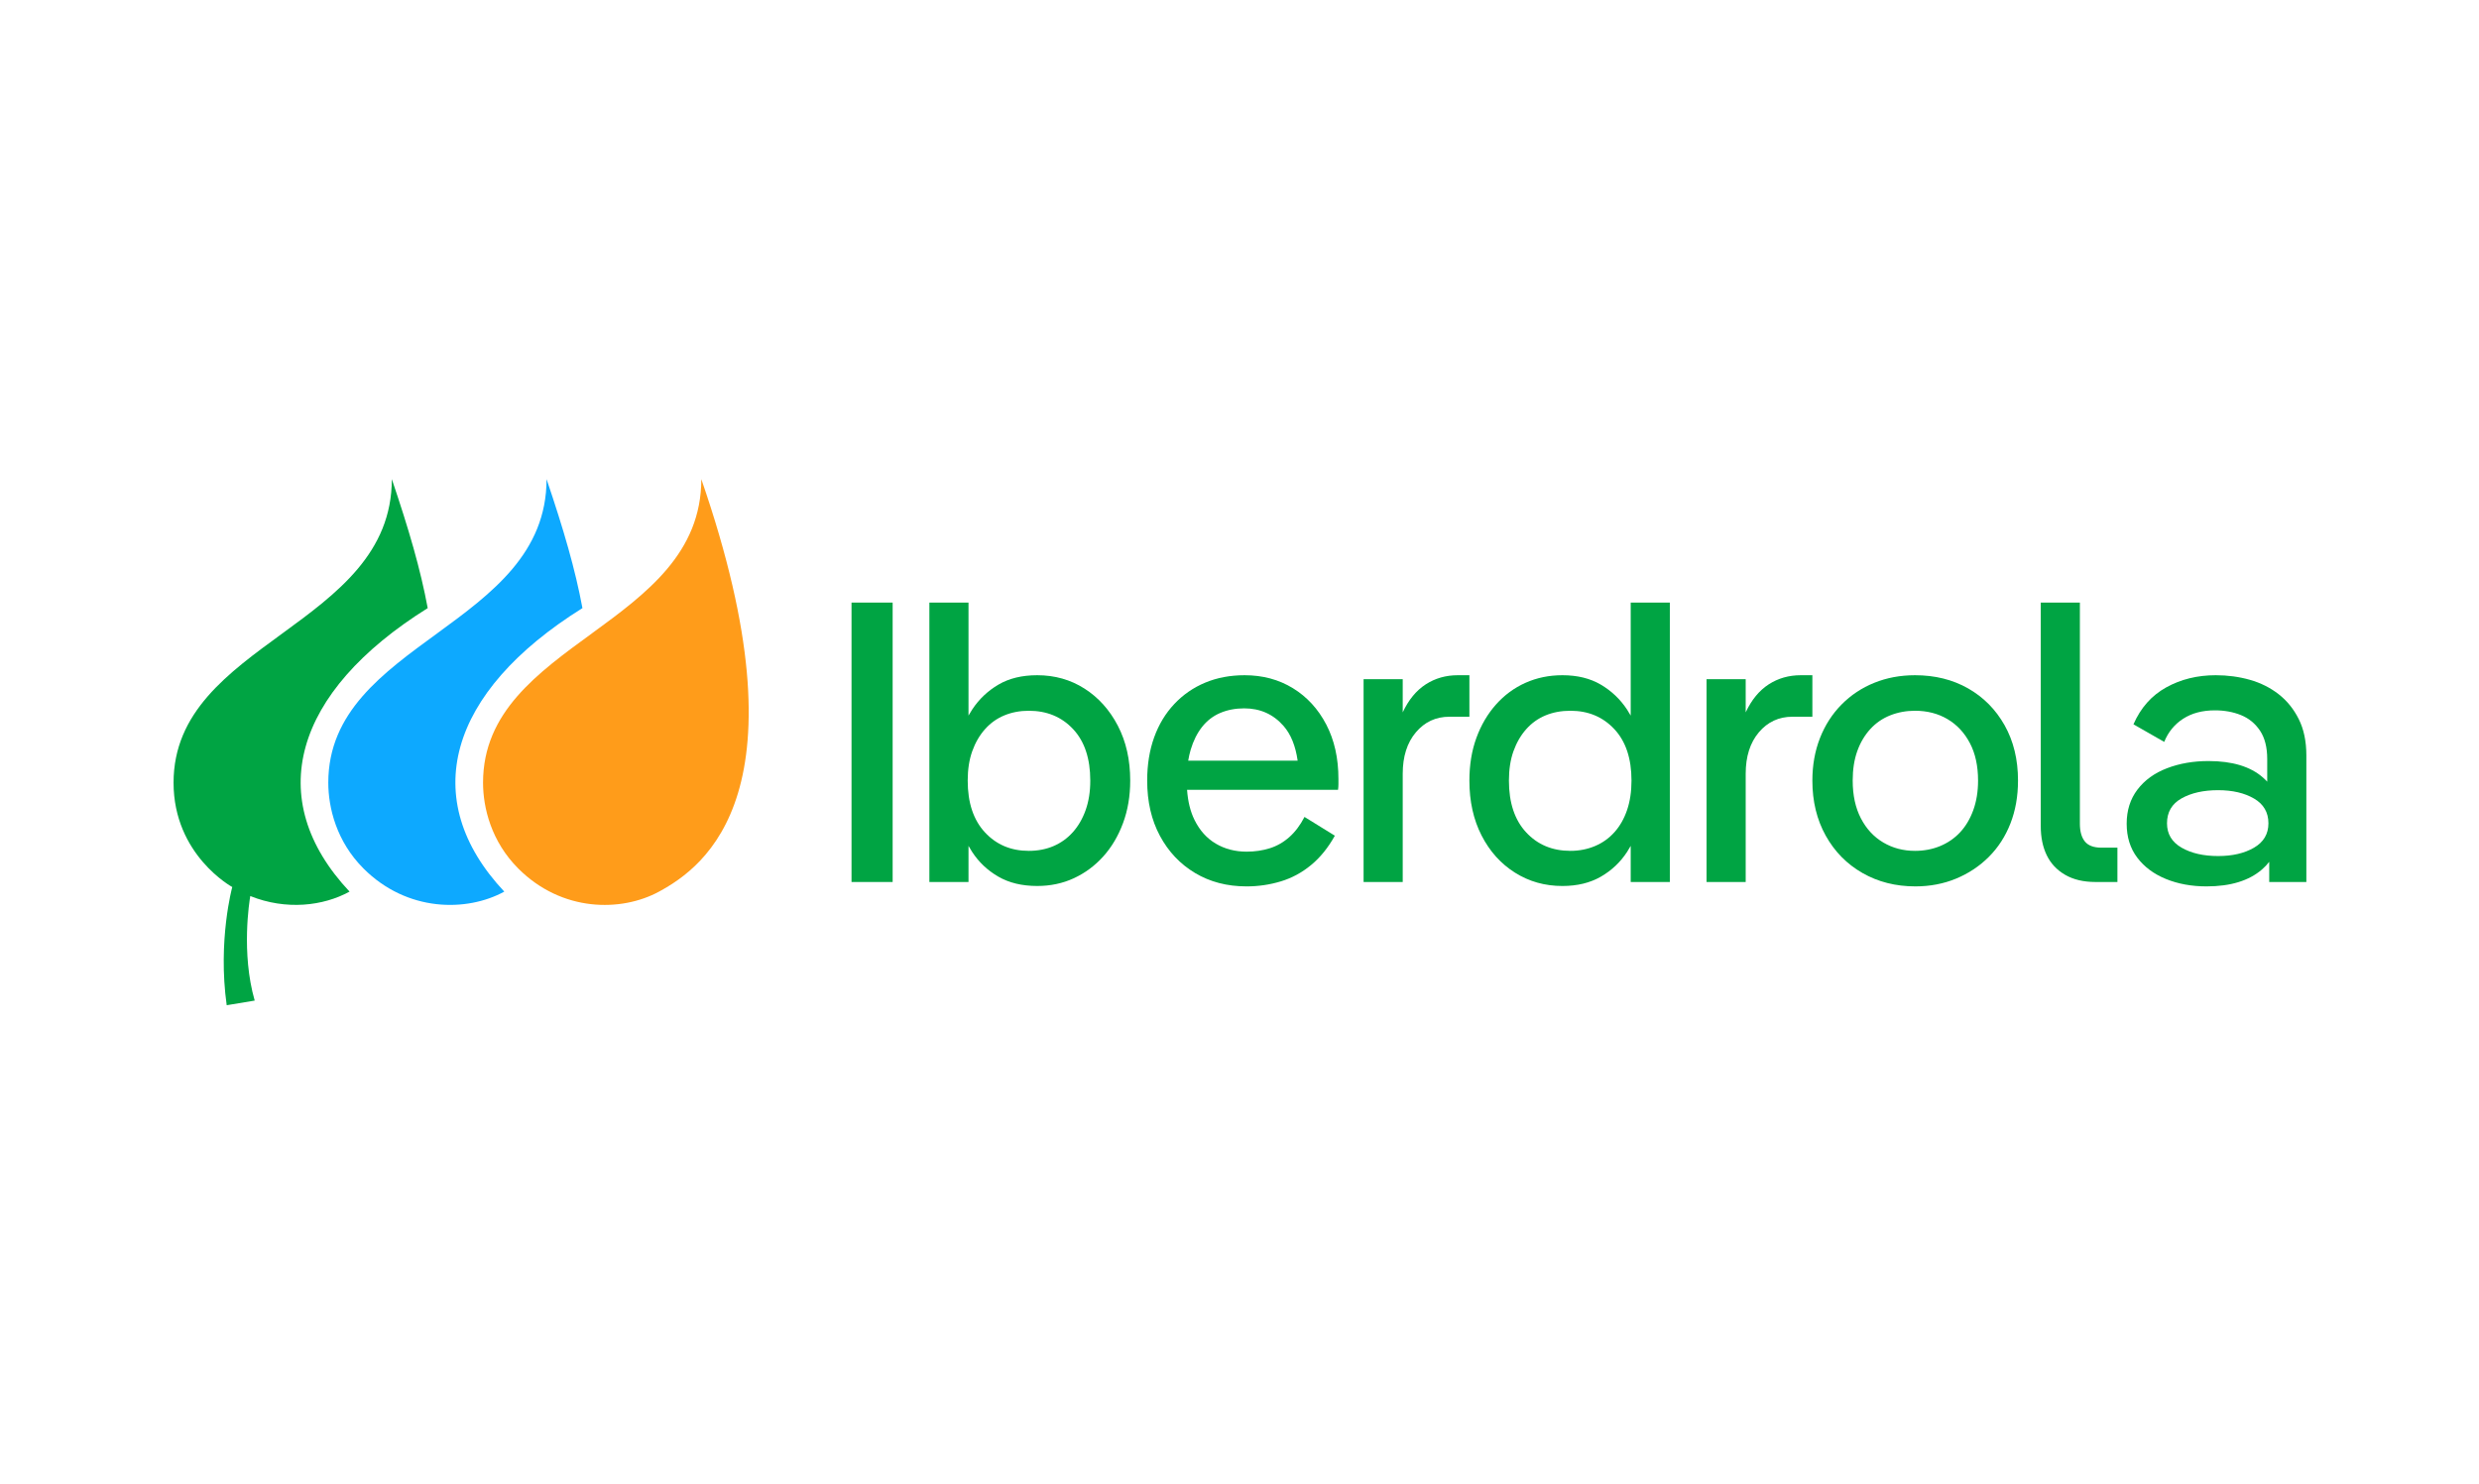
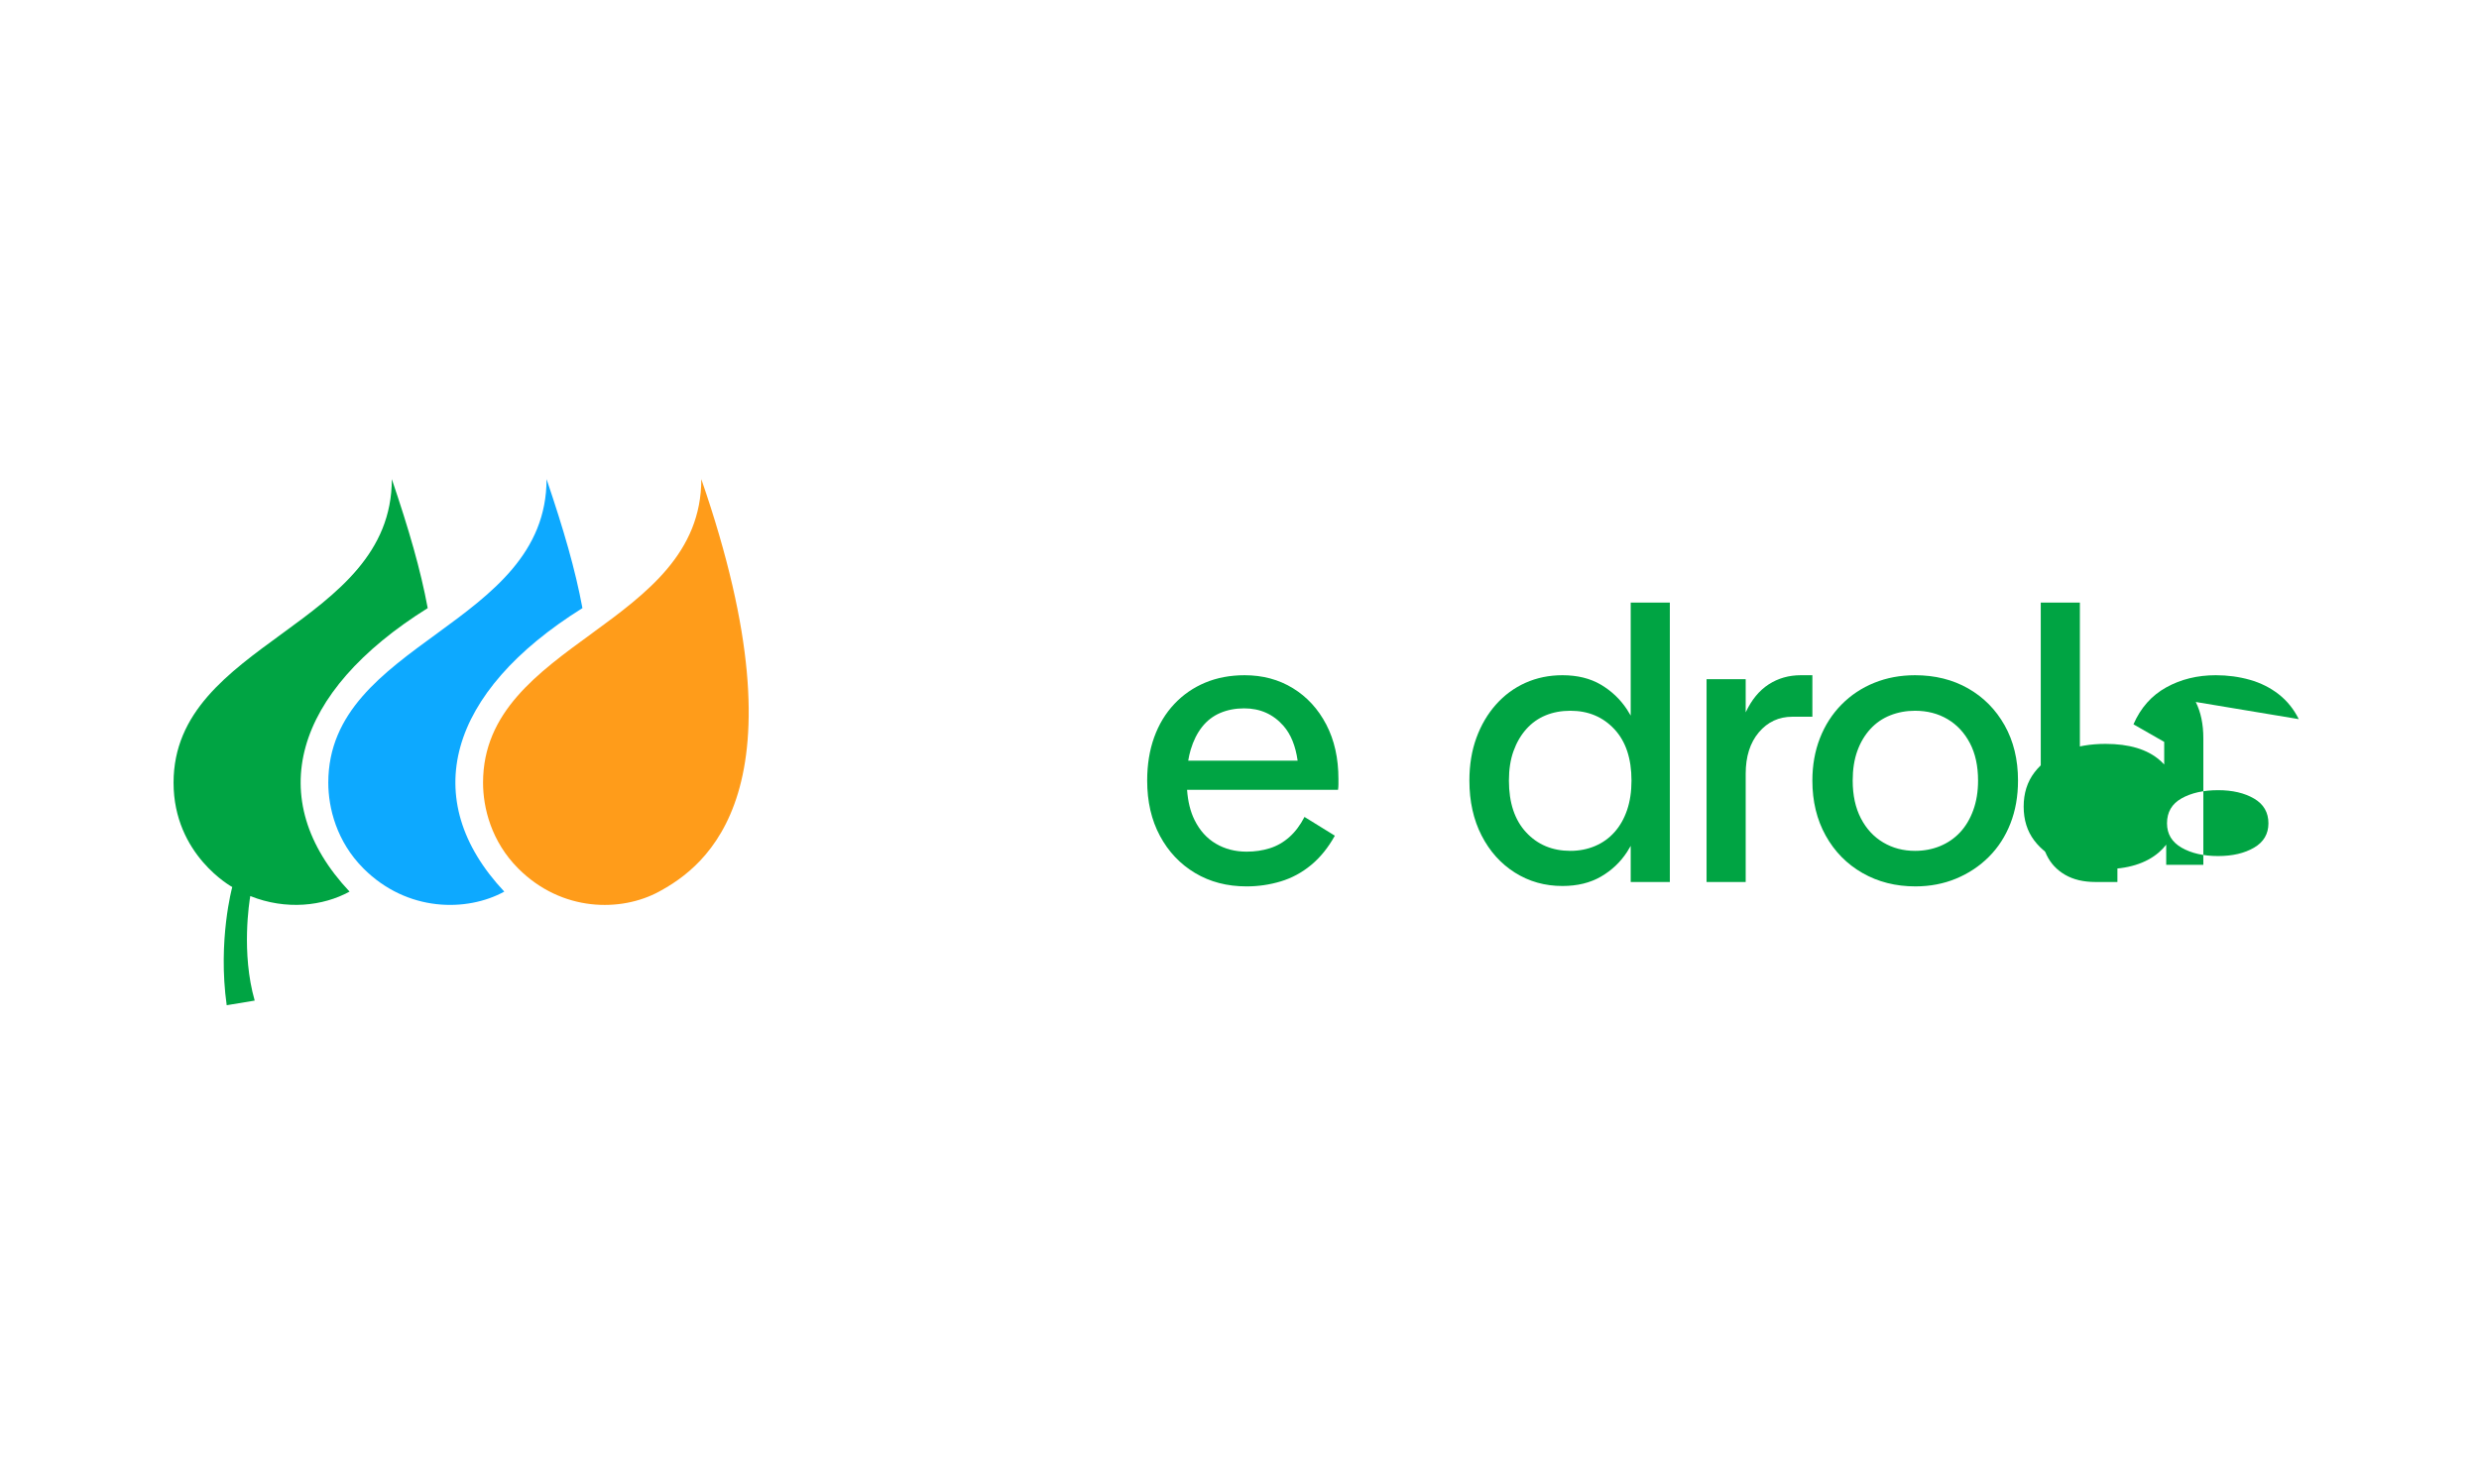
<svg xmlns="http://www.w3.org/2000/svg" id="Capa_1" data-name="Capa 1" viewBox="0 0 975 584">
  <defs>
    <style>
      .cls-1 {
        fill: #0da9ff;
      }

      .cls-2 {
        fill: #ff9c1a;
      }

      .cls-3 {
        fill: #00a443;
      }
    </style>
  </defs>
  <g>
-     <rect class="cls-3" x="334.907" y="237.063" width="16.175" height="109.927" />
-     <path class="cls-3" d="m426.537,270.905c-5.496-3.507-11.699-5.261-18.609-5.261-5.968,0-11.047,1.232-15.233,3.69-4.189,2.461-7.616,5.707-10.286,9.736-.528.797-1.019,1.616-1.492,2.447v-44.455h-15.39v109.927h15.39v-14.209c.449.798.915,1.585,1.413,2.352,2.616,4.031,6.046,7.278,10.286,9.736,4.24,2.459,9.344,3.691,15.311,3.691,5.234,0,10.051-1.021,14.448-3.062,4.397-2.042,8.245-4.893,11.542-8.559,3.298-3.664,5.889-8.033,7.773-13.113,1.885-5.077,2.827-10.652,2.827-16.725,0-8.166-1.624-15.363-4.868-21.593-3.246-6.227-7.617-11.096-13.113-14.604Zm.471,47.74c-1.205,3.403-2.881,6.309-5.025,8.716-2.147,2.41-4.687,4.24-7.617,5.496-2.932,1.257-6.178,1.885-9.736,1.885-7.015,0-12.774-2.434-17.274-7.302-4.503-4.868-6.753-11.646-6.753-20.337,0-4.397.601-8.269,1.806-11.621,1.202-3.349,2.878-6.227,5.025-8.637,2.144-2.407,4.684-4.213,7.616-5.418,2.93-1.202,6.125-1.806,9.579-1.806,7.118,0,12.929,2.41,17.431,7.224,4.5,4.817,6.753,11.569,6.753,20.258,0,4.294-.604,8.141-1.806,11.542Z" />
    <path class="cls-3" d="m508.51,270.748c-5.55-3.401-11.884-5.104-19.002-5.104-5.653,0-10.811.969-15.468,2.905-4.66,1.938-8.716,4.738-12.171,8.402-3.455,3.666-6.1,8.036-7.931,13.113-1.833,5.079-2.748,10.757-2.748,17.039,0,8.272,1.673,15.523,5.025,21.75,3.35,6.23,7.955,11.098,13.82,14.605,5.862,3.509,12.614,5.261,20.258,5.261,4.606,0,9.081-.655,13.427-1.963,4.343-1.308,8.323-3.455,11.935-6.439,3.612-2.984,6.726-6.831,9.344-11.542l-11.935-7.381c-1.676,3.246-3.666,5.889-5.967,7.93-2.304,2.042-4.868,3.509-7.695,4.397-2.827.891-5.864,1.335-9.108,1.335-4.503,0-8.534-1.045-12.092-3.141-3.56-2.093-6.36-5.207-8.401-9.344-1.629-3.298-2.596-7.257-2.926-11.857h59.381c.103-.731.157-1.465.157-2.198v-2.042c0-8.166-1.597-15.311-4.79-21.436-3.195-6.125-7.565-10.887-13.113-14.29Zm-35.727,15.232c1.936-2.458,4.319-4.291,7.146-5.496,2.827-1.202,5.968-1.806,9.422-1.806,6.282,0,11.437,2.304,15.468,6.91,2.881,3.295,4.727,7.854,5.549,13.663h-43.039c.248-1.521.573-2.962.978-4.319,1.045-3.506,2.537-6.49,4.475-8.951Z" />
-     <path class="cls-3" d="m577.919,265.644h-4.554c-4.711,0-8.927,1.205-12.642,3.612-3.717,2.41-6.728,6.073-9.03,10.993v-13.035h-15.39v79.776h15.39v-42.558c0-6.804,1.727-12.249,5.182-16.332,3.455-4.083,7.852-6.125,13.192-6.125h7.852v-16.332Z" />
    <path class="cls-3" d="m641.362,281.518c-.472-.832-.964-1.651-1.492-2.448-2.669-4.029-6.1-7.275-10.286-9.736-4.189-2.458-9.214-3.69-15.076-3.69-5.236,0-10.078.996-14.526,2.984-4.451,1.99-8.323,4.844-11.621,8.559-3.298,3.717-5.864,8.087-7.695,13.113-1.833,5.025-2.748,10.627-2.748,16.803,0,8.166,1.595,15.365,4.789,21.593,3.192,6.23,7.562,11.098,13.113,14.605,5.548,3.509,11.778,5.261,18.688,5.261,5.862,0,10.914-1.232,15.154-3.691,4.24-2.458,7.668-5.705,10.286-9.736.498-.768.964-1.556,1.414-2.354v14.21h15.39v-109.927h-15.39v44.455Zm-6.36,45.842c-2.147,2.41-4.711,4.24-7.695,5.496-2.984,1.257-6.203,1.885-9.658,1.885-7.12,0-12.931-2.434-17.431-7.302-4.503-4.868-6.753-11.646-6.753-20.337,0-4.397.601-8.269,1.806-11.621,1.202-3.349,2.878-6.227,5.025-8.637,2.144-2.407,4.684-4.213,7.616-5.418,2.93-1.202,6.176-1.806,9.736-1.806,7.013,0,12.772,2.41,17.274,7.224,4.5,4.817,6.753,11.569,6.753,20.258,0,4.294-.577,8.141-1.728,11.542-1.153,3.403-2.802,6.309-4.946,8.716Z" />
    <path class="cls-3" d="m712.812,265.644h-4.554c-4.711,0-8.927,1.205-12.642,3.612-3.717,2.41-6.728,6.073-9.03,10.993v-13.035h-15.39v79.776h15.39v-42.558c0-6.804,1.727-12.249,5.182-16.332,3.455-4.083,7.852-6.125,13.192-6.125h7.852v-16.332Z" />
    <path class="cls-3" d="m774.057,270.827c-6.073-3.455-13.034-5.182-20.886-5.182-5.759,0-11.098.996-16.018,2.984-4.922,1.99-9.214,4.844-12.877,8.559-3.666,3.717-6.492,8.114-8.48,13.191-1.99,5.079-2.983,10.654-2.983,16.724,0,8.166,1.752,15.39,5.261,21.671,3.507,6.282,8.323,11.177,14.448,14.683,6.125,3.509,13.059,5.261,20.808,5.261,5.756,0,11.096-1.021,16.018-3.062,4.92-2.042,9.211-4.893,12.877-8.559,3.663-3.664,6.49-8.033,8.48-13.113,1.987-5.077,2.984-10.703,2.984-16.882,0-8.269-1.755-15.52-5.261-21.75-3.509-6.227-8.299-11.071-14.369-14.526Zm2.042,47.897c-1.257,3.455-2.984,6.36-5.182,8.716-2.199,2.355-4.817,4.161-7.852,5.418-3.038,1.257-6.336,1.885-9.894,1.885-4.608,0-8.77-1.099-12.485-3.298-3.717-2.199-6.649-5.364-8.794-9.501-2.147-4.135-3.219-9.081-3.219-14.84,0-4.397.601-8.269,1.806-11.621,1.202-3.349,2.905-6.227,5.104-8.637,2.199-2.407,4.814-4.213,7.852-5.418,3.036-1.202,6.282-1.806,9.736-1.806,4.815,0,9.082,1.1,12.799,3.298,3.715,2.199,6.647,5.339,8.794,9.422,2.145,4.083,3.219,9.005,3.219,14.762,0,4.294-.628,8.166-1.884,11.621Z" />
    <path class="cls-3" d="m819.99,331.051c-1.31-1.622-1.963-3.951-1.963-6.988v-87h-15.39v87.942c0,4.397.785,8.22,2.356,11.464,1.57,3.246,3.977,5.81,7.224,7.695,3.244,1.885,7.224,2.827,11.935,2.827h8.637v-13.505h-6.282c-3.038,0-5.209-.81-6.517-2.434Z" />
-     <path class="cls-3" d="m904.115,282.918c-1.99-3.977-4.632-7.248-7.931-9.815-3.298-2.564-7.067-4.448-11.307-5.653-4.24-1.202-8.716-1.806-13.427-1.806-7.224,0-13.716,1.597-19.473,4.789-5.759,3.195-10.05,8.036-12.877,14.526l12.092,6.91c1.571-3.872,4.056-6.91,7.459-9.108,3.401-2.198,7.562-3.298,12.485-3.298,3.769,0,7.197.628,10.286,1.885,3.087,1.256,5.575,3.298,7.459,6.125,1.885,2.827,2.827,6.544,2.827,11.15v8.898c-.538-.58-1.113-1.138-1.728-1.674-4.922-4.292-12.04-6.439-21.357-6.439-5.968,0-11.413.942-16.332,2.827-4.922,1.884-8.794,4.686-11.621,8.401-2.827,3.717-4.24,8.193-4.24,13.427,0,5.236,1.386,9.685,4.162,13.348,2.773,3.666,6.541,6.466,11.307,8.402,4.763,1.936,10.075,2.905,15.939,2.905,9.422,0,16.698-2.223,21.828-6.675,1.052-.913,1.99-1.91,2.827-2.984v7.931h14.605v-49.781c0-5.548-.996-10.311-2.984-14.291Zm-17.588,50.567c-3.769,2.198-8.48,3.298-14.133,3.298-5.759,0-10.549-1.1-14.369-3.298-3.823-2.199-5.732-5.391-5.732-9.579,0-4.397,1.909-7.668,5.732-9.815,3.821-2.144,8.61-3.219,14.369-3.219,5.653,0,10.364,1.1,14.133,3.298,3.769,2.199,5.653,5.445,5.653,9.737,0,4.189-1.884,7.381-5.653,9.579Z" />
+     <path class="cls-3" d="m904.115,282.918c-1.99-3.977-4.632-7.248-7.931-9.815-3.298-2.564-7.067-4.448-11.307-5.653-4.24-1.202-8.716-1.806-13.427-1.806-7.224,0-13.716,1.597-19.473,4.789-5.759,3.195-10.05,8.036-12.877,14.526l12.092,6.91v8.898c-.538-.58-1.113-1.138-1.728-1.674-4.922-4.292-12.04-6.439-21.357-6.439-5.968,0-11.413.942-16.332,2.827-4.922,1.884-8.794,4.686-11.621,8.401-2.827,3.717-4.24,8.193-4.24,13.427,0,5.236,1.386,9.685,4.162,13.348,2.773,3.666,6.541,6.466,11.307,8.402,4.763,1.936,10.075,2.905,15.939,2.905,9.422,0,16.698-2.223,21.828-6.675,1.052-.913,1.99-1.91,2.827-2.984v7.931h14.605v-49.781c0-5.548-.996-10.311-2.984-14.291Zm-17.588,50.567c-3.769,2.198-8.48,3.298-14.133,3.298-5.759,0-10.549-1.1-14.369-3.298-3.823-2.199-5.732-5.391-5.732-9.579,0-4.397,1.909-7.668,5.732-9.815,3.821-2.144,8.61-3.219,14.369-3.219,5.653,0,10.364,1.1,14.133,3.298,3.769,2.199,5.653,5.445,5.653,9.737,0,4.189-1.884,7.381-5.653,9.579Z" />
  </g>
  <g>
    <path class="cls-2" d="m189.983,307.922c0,9.874,3.23,23.144,13.866,33.78,17.171,17.171,40.491,17.141,55.352,9.073,18.193-9.877,59.112-39.479,16.627-162.279,0,57.964-85.845,63.857-85.845,119.427Z" />
    <path class="cls-1" d="m229.074,239.242c-2.819-15.197-7.339-30.754-14.112-50.747,0,57.964-85.845,63.857-85.845,119.427,0,9.874,3.23,23.144,13.866,33.78,17.171,17.171,40.669,17.122,55.352,9.073-34.179-36.394-22.112-78.524,30.738-111.533Z" />
    <path class="cls-3" d="m168.219,239.242c-2.819-15.197-7.339-30.754-14.112-50.747,0,57.964-85.845,63.857-85.845,119.427,0,28.503,23.088,41.05,23.088,41.05,0,0-5.76,20.963-2.188,46.5l11.011-1.827c-5.381-18.73-2.081-39.126-1.736-41.128,14.076,5.645,28.62,3.971,39.042-1.743-34.179-36.394-22.112-78.519,30.738-111.533Z" />
  </g>
</svg>